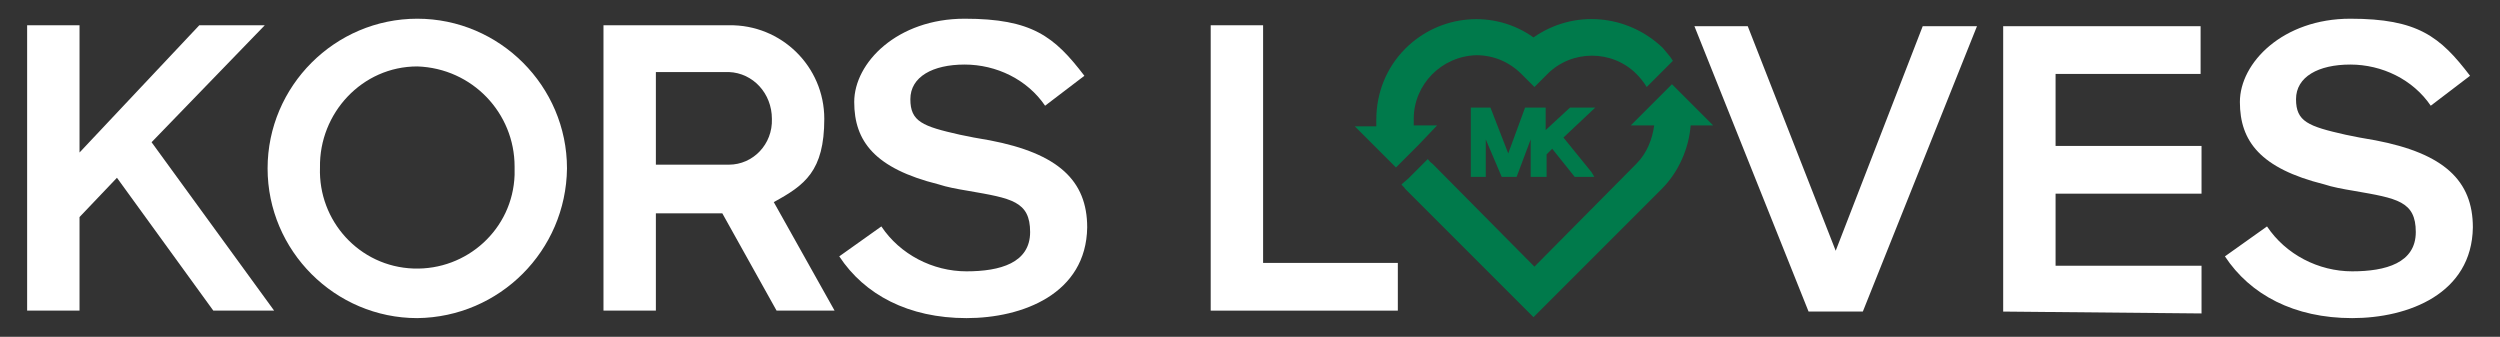
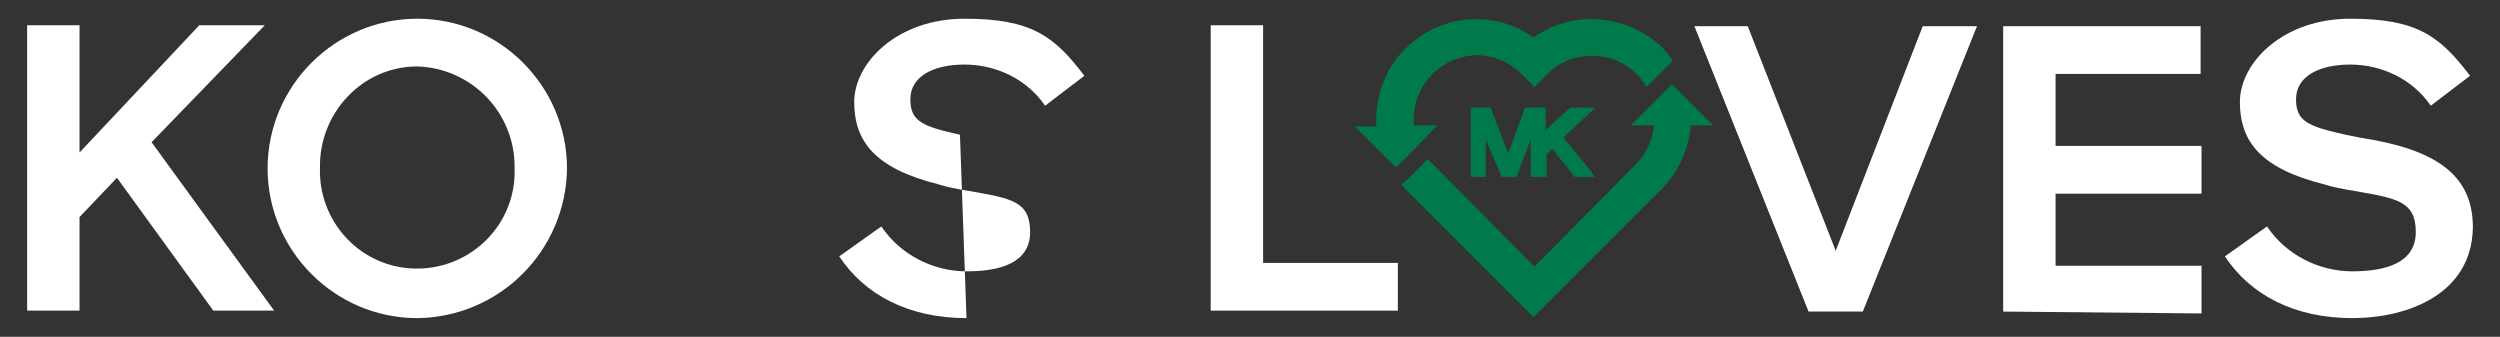
<svg xmlns="http://www.w3.org/2000/svg" id="KORS_LOVES_-_Sustainability_Page" version="1.1" viewBox="0 0 267.2 36">
  <rect x="0" y="0" width="267.2" height="36" fill="#333333" stroke="none" />
  <defs>
    <style>
      .st0 {
        fill: #fff;
      }

      .st1 {
        fill: #007a4b;
      }
    </style>
  </defs>
  <g id="Group_2432">
    <path id="Path_1204" class="st0" d="M8.5,33.2H2.9V2.7h5.6v13.6L21.3,2.7h7l-12.1,12.5,13.1,18h-6.5l-10.3-14.2-4,4.2s0,10,0,10Z" />
    <path id="Path_1205" class="st0" d="M44.6,34c-8.8,0-16-7.2-16-16S35.8,2,44.6,2s16,7.2,16,16h0c-.1,8.8-7.2,15.9-16,16h0ZM44.6,7.1c-5.9,0-10.5,5-10.4,10.8h0c-.2,5.7,4.2,10.6,10,10.8,5.7.2,10.6-4.2,10.8-10v-.9c0-5.7-4.5-10.5-10.4-10.7h0Z" />
-     <path id="Path_1206" class="st0" d="M70.1,22.8v10.4h-5.6V2.7h13.4c5.6-.1,10.2,4.4,10.2,10s-2.1,7.1-5.4,8.9l6.5,11.6h-6.2l-5.8-10.4h-7.1ZM82.5,12.7c0-2.7-2-4.9-4.6-5h-7.8v9.9h7.8c2.6,0,4.7-2.2,4.6-4.9q0,.1,0,0Z" />
-     <path id="Path_1207" class="st0" d="M103.3,34c-6.2,0-10.9-2.5-13.6-6.6l4.5-3.2c2,3,5.5,4.8,9.1,4.8s6.8-.9,6.8-4.2-2-3.6-6.6-4.4c-1.2-.2-2.3-.4-3.2-.7-6.8-1.7-9-4.6-9-8.8s4.6-8.9,11.8-8.9,9.6,1.9,12.8,6.1l-4.2,3.2c-1.9-2.8-5.2-4.4-8.6-4.4s-5.8,1.3-5.8,3.7,1.3,2.9,5.3,3.8c.9.2,2,.4,3.2.6,7.3,1.4,10.4,4.3,10.4,9.3-.1,7.1-6.9,9.7-12.9,9.7Z" />
+     <path id="Path_1207" class="st0" d="M103.3,34c-6.2,0-10.9-2.5-13.6-6.6l4.5-3.2c2,3,5.5,4.8,9.1,4.8s6.8-.9,6.8-4.2-2-3.6-6.6-4.4c-1.2-.2-2.3-.4-3.2-.7-6.8-1.7-9-4.6-9-8.8s4.6-8.9,11.8-8.9,9.6,1.9,12.8,6.1l-4.2,3.2c-1.9-2.8-5.2-4.4-8.6-4.4s-5.8,1.3-5.8,3.7,1.3,2.9,5.3,3.8Z" />
    <path id="Path_1208" class="st0" d="M129.4,33.2V2.7h5.6v25.4h14.4v5.1h-20Z" />
  </g>
  <g id="Group_2433">
    <path id="Path_1209" class="st0" d="M196.2,26.8l9.3-24h5.8l-12.2,30.5h-5.8l-12.2-30.5h5.7l9.4,24Z" />
    <path id="Path_1210" class="st0" d="M214.1,33.3V2.8h21.1v5.1h-15.5v7.7h15.6v5.1h-15.6v7.7h15.6v5.1l-21.2-.2h0Z" />
    <path id="Path_1211" class="st0" d="M251.4,34c-6.2,0-10.9-2.5-13.6-6.6l4.5-3.2c2,3,5.5,4.8,9.1,4.8s6.8-.9,6.8-4.2-2-3.6-6.6-4.4c-1.2-.2-2.3-.4-3.2-.7-6.8-1.7-9-4.6-9-8.8s4.6-8.9,11.8-8.9,9.6,1.9,12.8,6.1l-4.2,3.2c-1.9-2.8-5.2-4.4-8.6-4.4s-5.8,1.3-5.8,3.7,1.3,2.9,5.3,3.8c.9.2,2,.4,3.2.6,7.3,1.4,10.4,4.3,10.4,9.3-.1,7.1-6.9,9.7-12.9,9.7Z" />
  </g>
  <g id="Group_2426">
    <path id="Path_1050" class="st1" d="M183.1,13.4l-2.6-2.6-1.8-1.8-2.1,2.1-2.3,2.3h2.5c-.2,1.5-.8,3-1.9,4.1l-10.9,11-10.9-11c-.3-.2-.4-.4-.5-.5l-2.1,2.1-.7.6c0,.1.3.3.4.5l13.7,13.7,13.7-13.7c1.8-1.8,2.9-4.3,3.1-6.8h2.4Z" />
    <path id="Path_1051" class="st1" d="M153.6,13.4h-2.5v-.7c0-3.7,3-6.7,6.7-6.8h0c1.8,0,3.5.7,4.8,2l1.4,1.4,1.4-1.4c2.6-2.6,6.9-2.6,9.5,0,.4.4.8.9,1.1,1.4l1.6-1.6,1.2-1.2c-.3-.5-.7-.9-1.1-1.4h0c-3.8-3.6-9.5-4.1-13.8-1.1-4.2-3-10-2.5-13.7,1.2-2,2-3.1,4.7-3.1,7.6v.7h-2.3l3,3,1.4,1.4,2.4-2.4,2-2.1Z" />
    <path id="Path_1052" class="st1" d="M170.1,18.4l-3-3.7,3.4-3.2h-2.7l-2.6,2.4v-2.4h-2.2l-1.8,4.9-1.9-4.9h-2.1v7.4h1.6v-4l1.7,4h1.6l1.5-4v4h1.7v-2.4l.6-.6,2.4,3h2.1l-.3-.5Z" />
  </g>
</svg>